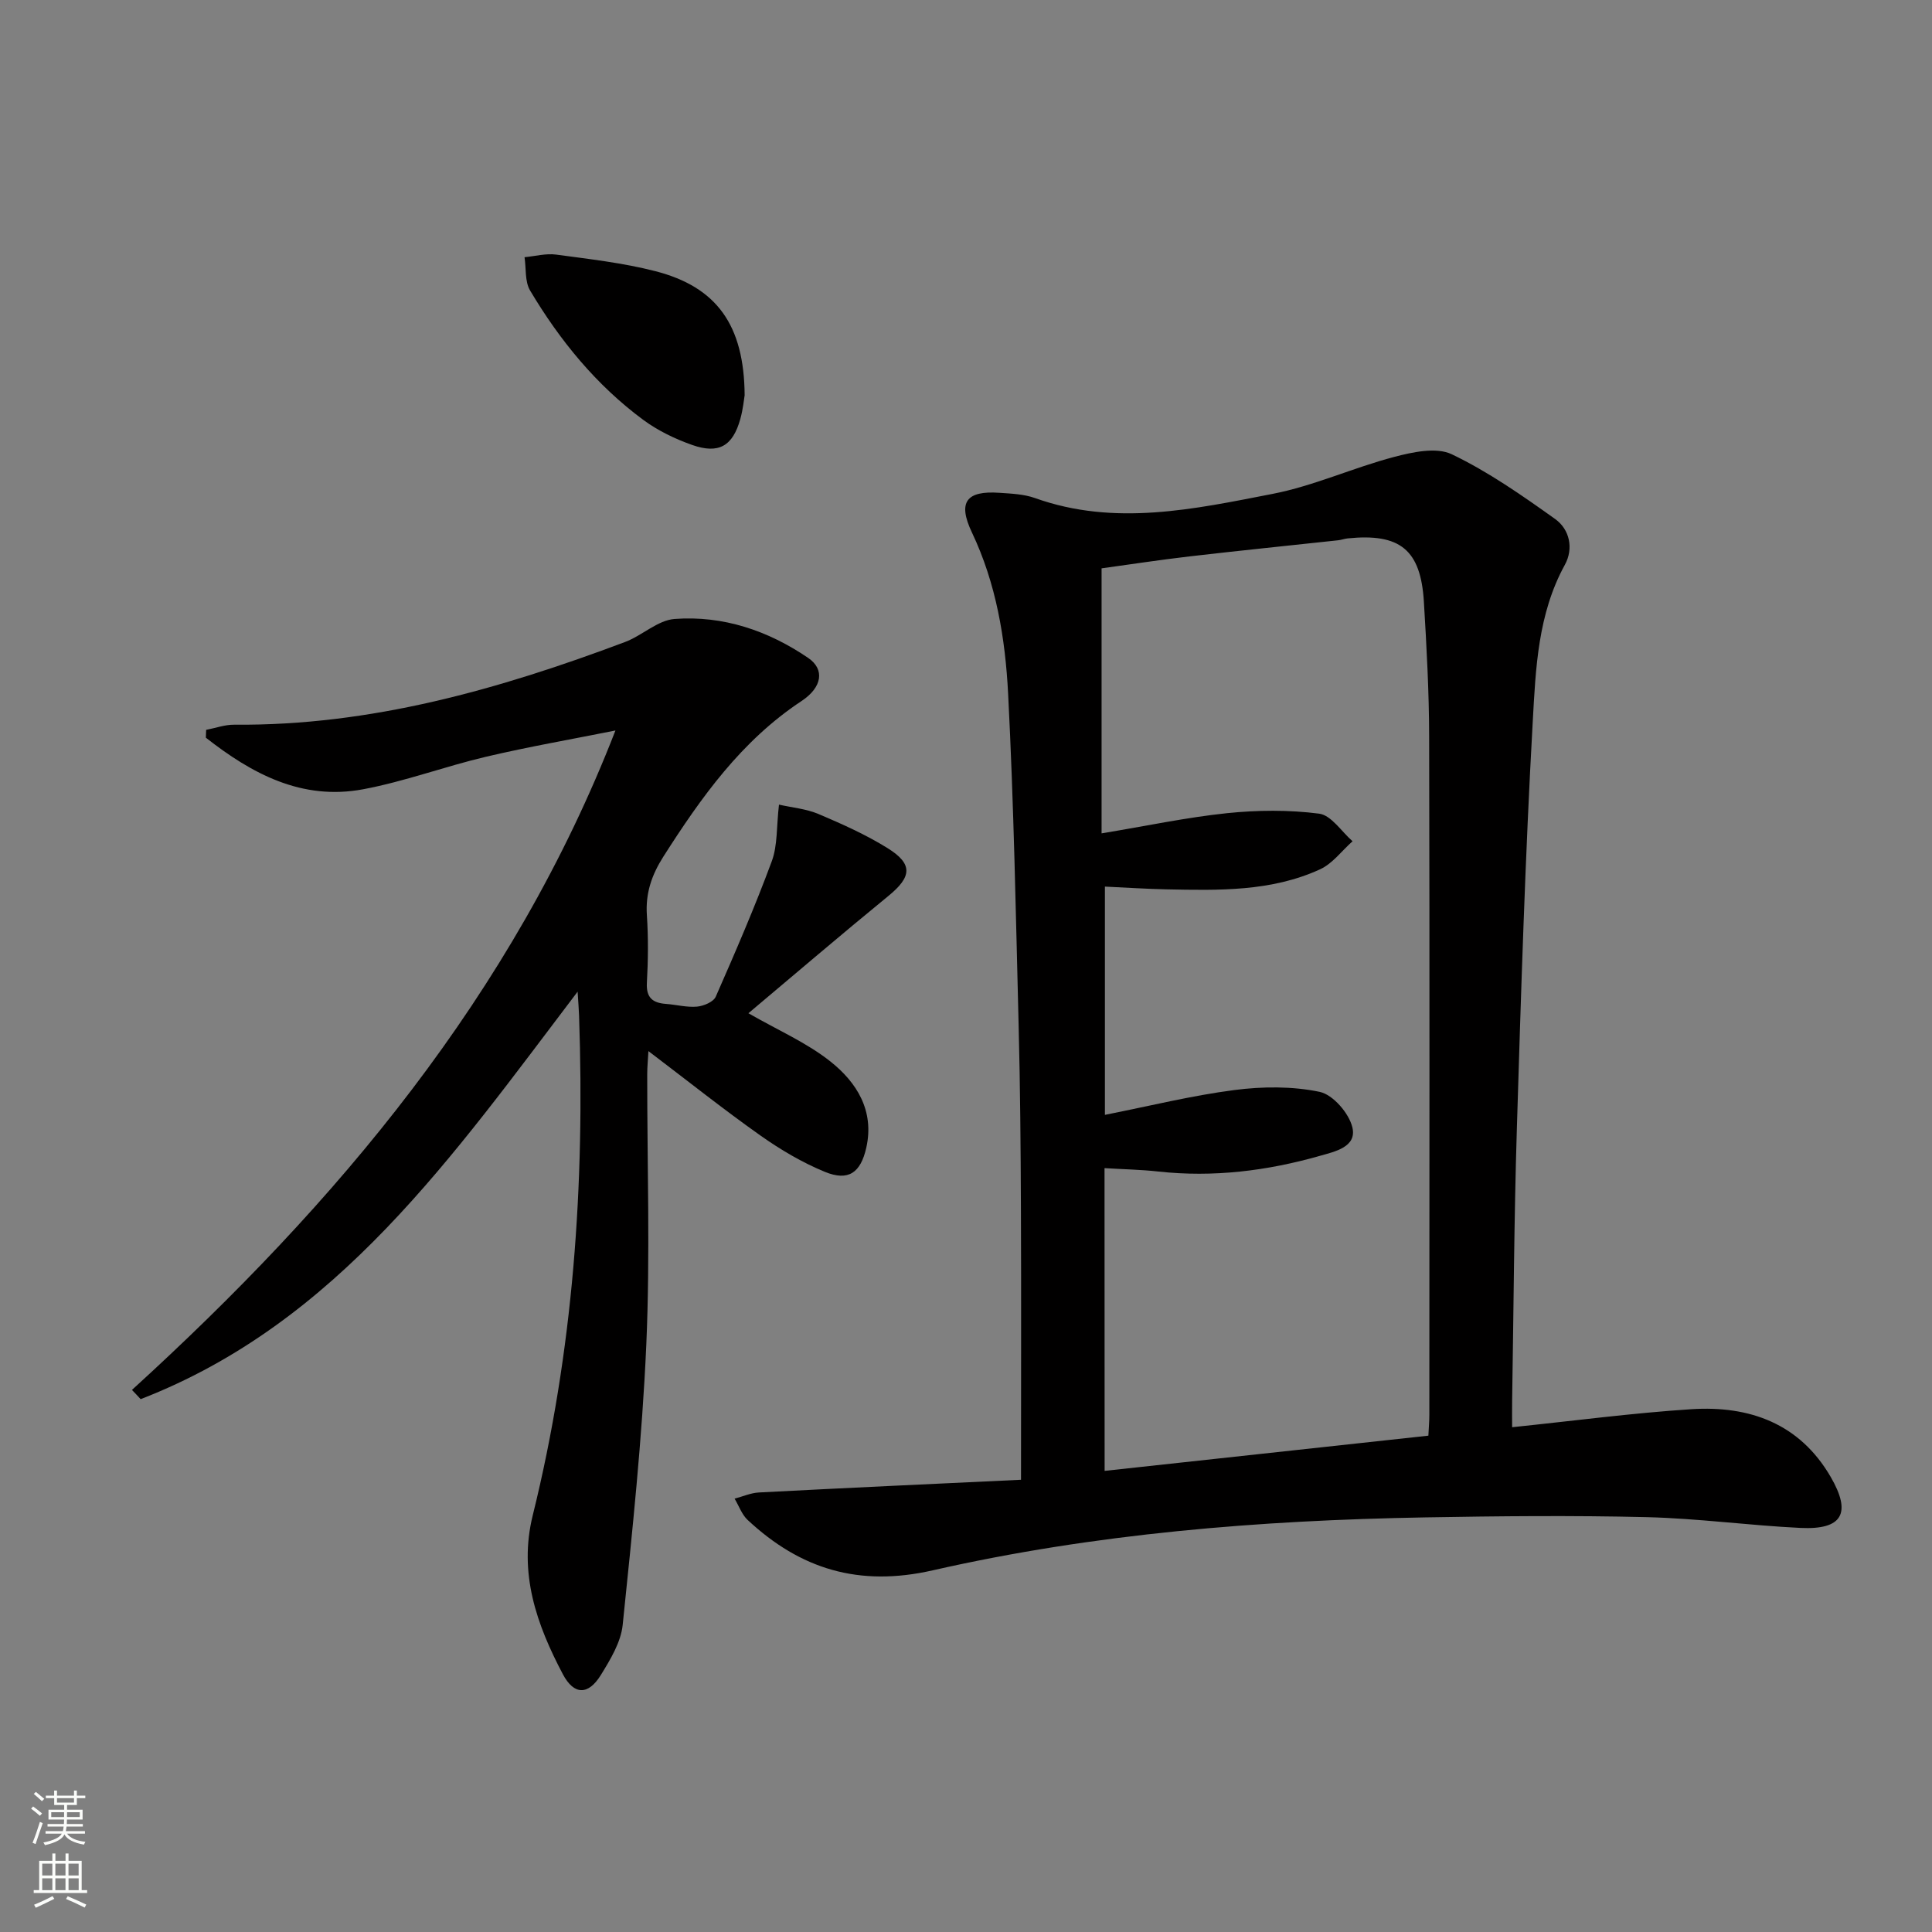
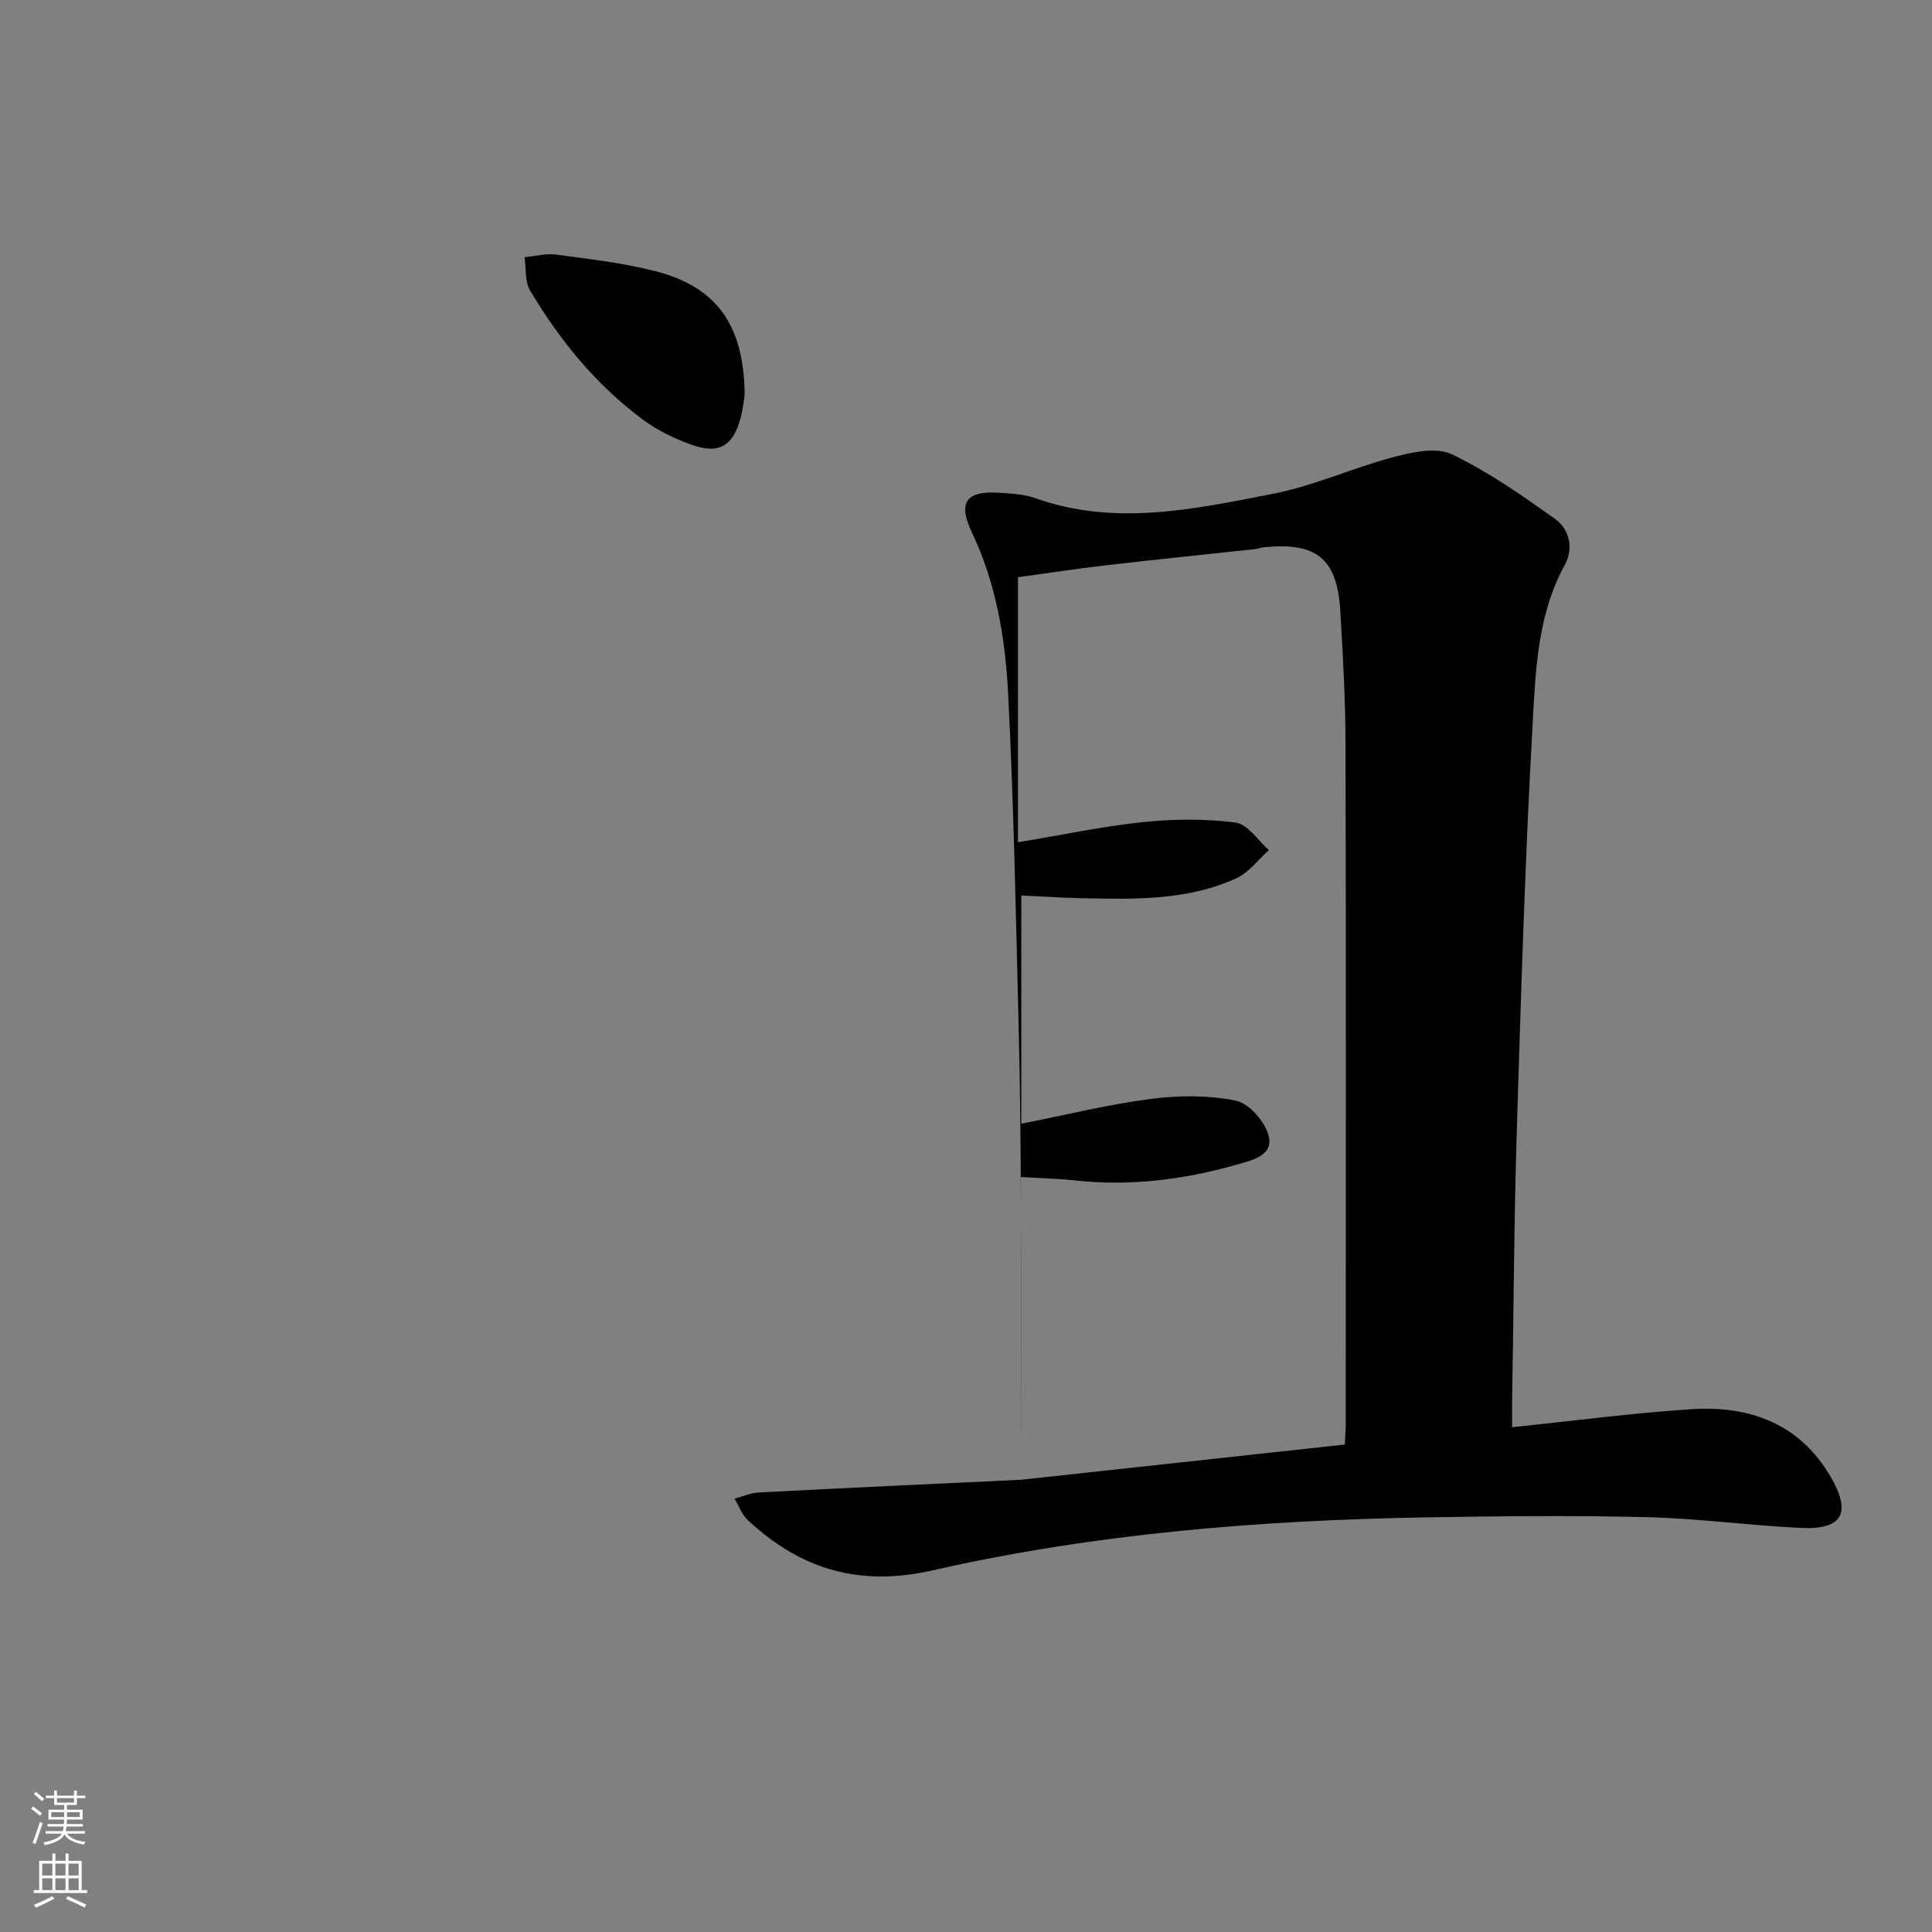
<svg xmlns="http://www.w3.org/2000/svg" enable-background="new 0 0 400 400" viewBox="0 0 400 400">
  <rect x="0" y="0" width="400" height="400" fill="#808080" stroke="none" />
  <g fill="#010000">
-     <path d="m211.39 306.37c0-19.51.06-37.99-.02-56.46-.05-12.49-.15-24.98-.47-37.46-.58-22.96-1-45.92-2.18-68.85-.59-11.41-2.46-22.76-7.49-33.35-2.99-6.29-1.19-8.7 5.69-8.22 2.48.17 5.07.27 7.37 1.09 16.53 5.91 32.94 2.29 49.2-.87 8.54-1.66 16.66-5.41 25.12-7.64 3.84-1.01 8.76-2.09 11.96-.56 7.55 3.61 14.54 8.51 21.4 13.4 3.02 2.16 3.87 6.12 2.01 9.5-5.58 10.16-6.03 21.43-6.64 32.42-1.57 28.07-2.43 56.18-3.29 84.28-.58 18.8-.67 37.62-.98 56.43-.03 1.79 0 3.58 0 5.41 12.75-1.32 24.91-2.94 37.12-3.73 12.03-.77 22.4 2.95 28.83 14.01 4.39 7.55 2.41 10.99-6.25 10.57-10.62-.51-21.2-1.97-31.82-2.23-15.28-.37-30.59-.22-45.88.05-34.31.6-68.47 3.35-101.95 10.96-15.29 3.48-27.41-.24-38.33-10.43-1.21-1.13-1.81-2.93-2.7-4.41 1.68-.44 3.34-1.19 5.04-1.28 17.92-.94 35.84-1.76 54.26-2.63zm17.31-1.84c22.79-2.48 44.85-4.88 67.03-7.29.08-1.69.2-3 .2-4.32.01-46.81.07-93.61-.04-140.42-.02-9.31-.53-18.62-1.09-27.91-.65-10.79-4.94-14.23-15.8-13.12-.66.07-1.3.32-1.96.39-10.23 1.11-20.48 2.14-30.7 3.33-6.37.74-12.72 1.72-18.27 2.48v54.87c9.36-1.55 17.62-3.31 25.96-4.18 6.31-.65 12.82-.71 19.09.1 2.51.33 4.62 3.71 6.91 5.71-2.22 1.97-4.13 4.62-6.72 5.81-10.11 4.64-21 4.37-31.82 4.15-4.22-.09-8.43-.37-12.73-.57v47.26c9.3-1.84 17.99-4 26.81-5.14 5.81-.75 11.98-.81 17.66.38 2.75.58 6.08 4.43 6.77 7.37.95 4.04-3.64 5-6.71 5.87-10.94 3.12-22.09 4.5-33.49 3.25-3.6-.4-7.23-.46-11.12-.7.02 21.03.02 41.6.02 62.68z" />
-     <path d="m27.32 287.77c42.45-38.68 78.84-81.79 100.1-136.53-8.86 1.78-17.88 3.34-26.77 5.43-8.55 2.01-16.86 5.13-25.47 6.74-12.71 2.38-23.07-3.24-32.56-10.68.02-.54.04-1.08.06-1.62 1.94-.37 3.88-1.09 5.82-1.07 28.25.25 54.83-7.32 80.93-17.13 3.53-1.33 6.73-4.5 10.24-4.76 10.04-.75 19.38 2.42 27.66 8.07 3.46 2.36 2.92 6.07-1.38 8.92-12.44 8.22-20.78 19.94-28.61 32.22-2.42 3.8-3.72 7.59-3.41 12.13.31 4.64.26 9.34 0 13.99-.17 3.1 1.21 4.17 3.97 4.37 2.15.16 4.32.75 6.42.56 1.38-.13 3.4-.98 3.87-2.06 4.07-9.26 8.09-18.55 11.6-28.04 1.22-3.3.96-7.15 1.49-11.72 2.7.61 5.63.86 8.2 1.95 4.88 2.07 9.78 4.26 14.27 7.05 5.33 3.31 5.02 5.95.19 9.9-9.88 8.08-19.58 16.38-28.99 24.29 6.1 3.51 12.07 6.09 16.98 9.99 5.43 4.31 9.14 10.17 7.43 17.83-1.17 5.21-3.69 7.02-8.58 5.02-4.71-1.94-9.21-4.6-13.38-7.55-7.73-5.47-15.14-11.38-23.15-17.45-.09 1.72-.25 3.26-.25 4.79-.02 18.66.63 37.35-.19 55.98-.85 19.38-2.9 38.72-4.89 58.03-.37 3.59-2.55 7.17-4.52 10.37-2.6 4.22-5.56 4.19-7.86-.15-5.43-10.28-9.21-20.91-6.24-32.91 8.41-33.98 10.8-68.55 9.59-103.44-.04-1.26-.15-2.51-.3-4.98-25.84 34.01-49.66 68.55-90.47 84.37-.59-.65-1.19-1.28-1.8-1.91z" />
+     <path d="m211.39 306.37c0-19.51.06-37.99-.02-56.46-.05-12.49-.15-24.98-.47-37.46-.58-22.96-1-45.92-2.18-68.85-.59-11.41-2.46-22.76-7.49-33.35-2.99-6.29-1.19-8.7 5.69-8.22 2.48.17 5.07.27 7.37 1.09 16.53 5.91 32.94 2.29 49.2-.87 8.54-1.66 16.66-5.41 25.12-7.64 3.84-1.01 8.76-2.09 11.96-.56 7.55 3.61 14.54 8.51 21.4 13.4 3.02 2.16 3.87 6.12 2.01 9.5-5.58 10.16-6.03 21.43-6.64 32.42-1.57 28.07-2.43 56.18-3.29 84.28-.58 18.8-.67 37.62-.98 56.43-.03 1.79 0 3.58 0 5.41 12.75-1.32 24.91-2.94 37.12-3.73 12.03-.77 22.4 2.95 28.83 14.01 4.39 7.55 2.41 10.99-6.25 10.57-10.62-.51-21.2-1.97-31.82-2.23-15.28-.37-30.59-.22-45.88.05-34.31.6-68.47 3.35-101.95 10.96-15.29 3.48-27.41-.24-38.33-10.43-1.21-1.13-1.81-2.93-2.7-4.41 1.68-.44 3.34-1.19 5.04-1.28 17.92-.94 35.84-1.76 54.26-2.63zc22.79-2.48 44.85-4.88 67.03-7.29.08-1.69.2-3 .2-4.32.01-46.81.07-93.61-.04-140.42-.02-9.31-.53-18.62-1.09-27.91-.65-10.79-4.94-14.23-15.8-13.12-.66.07-1.3.32-1.96.39-10.23 1.11-20.48 2.14-30.7 3.33-6.37.74-12.72 1.72-18.27 2.48v54.87c9.36-1.55 17.62-3.31 25.96-4.18 6.31-.65 12.82-.71 19.09.1 2.51.33 4.62 3.71 6.91 5.71-2.22 1.97-4.13 4.62-6.72 5.81-10.11 4.64-21 4.37-31.82 4.15-4.22-.09-8.43-.37-12.73-.57v47.26c9.3-1.84 17.99-4 26.81-5.14 5.81-.75 11.98-.81 17.66.38 2.75.58 6.08 4.43 6.77 7.37.95 4.04-3.64 5-6.71 5.87-10.94 3.12-22.09 4.5-33.49 3.25-3.6-.4-7.23-.46-11.12-.7.02 21.03.02 41.6.02 62.68z" />
    <path d="m154.17 81.83c-.12.69-.32 2.84-.89 4.9-1.56 5.62-4.46 7.34-9.99 5.39-3.53-1.25-7.07-2.95-10.07-5.16-9.75-7.2-17.31-16.46-23.47-26.81-1.11-1.87-.8-4.58-1.15-6.9 2.18-.2 4.42-.82 6.53-.54 6.88.93 13.84 1.71 20.54 3.43 12.69 3.26 18.4 11.12 18.5 25.69z" />
  </g>
  <path d="m6.44 374.46.42-.45c.65.47 1.27.95 1.85 1.44l-.45.49c-.65-.56-1.25-1.06-1.82-1.48m.93 7.33-.63-.26c.55-1.36 1.05-2.8 1.52-4.33.19.1.38.19.59.27-.46 1.29-.95 2.73-1.48 4.32m-.38-10.38.44-.42c.43.34 1.01.82 1.74 1.44l-.49.49c-.53-.51-1.09-1.01-1.69-1.51m2.5.35h1.72v-1.04h.59v1.04h3.52v-1.04h.59v1.04h1.75v.53h-1.75v1.42h-2.03v.97h3.22v2.03h-3.24c0 .35-.01.66-.03.93h3.32v.53h-3.37c-.03.27-.08.58-.15.94h3.96v.53h-3.71c.67.92 1.93 1.48 3.79 1.68-.13.24-.23.44-.29.59-2.13-.38-3.48-1.08-4.04-2.12-.43.97-1.77 1.72-4.03 2.23-.09-.19-.2-.37-.33-.55 2.1-.42 3.37-1.03 3.81-1.83h-3.36v-.53h3.58c.08-.29.13-.61.16-.94h-3.33v-.53h3.39c.02-.27.04-.58.04-.93h-3.23v-2.03h3.25v-.97h-2.07v-1.42h-1.73zm1.12 3.44v1h2.65c.01-.3.02-.44.01-.4v-.25-.35zm1.19-2h3.52v-.91h-3.52zm4.71 2h-2.63v.59c0 .15-.01.28-.01.4h2.64z" fill="#fbfcfa" />
  <path d="m13.56 383.74h.63v1.52h2.72v6.07h1.13v.6h-11.06v-.6h1.13v-6.07h2.73v-1.52h.63v1.52h2.1v-1.52zm-2.69 8.83.38.56c-1.24.63-2.53 1.25-3.85 1.85-.1-.21-.21-.42-.34-.63 1.36-.55 2.63-1.15 3.81-1.78m-2.13-4.27h2.1v-2.45h-2.1zm0 3.04h2.1v-2.46h-2.1zm2.72-3.04h2.1v-2.45h-2.1zm0 3.04h2.1v-2.46h-2.1zm6.07 3.6c-1.41-.71-2.7-1.3-3.86-1.78l.35-.56c1.45.62 2.75 1.19 3.84 1.72zm-1.25-9.09h-2.1v2.45h2.1zm-2.09 5.49h2.1v-2.46h-2.1z" fill="#fbfcfa" />
</svg>